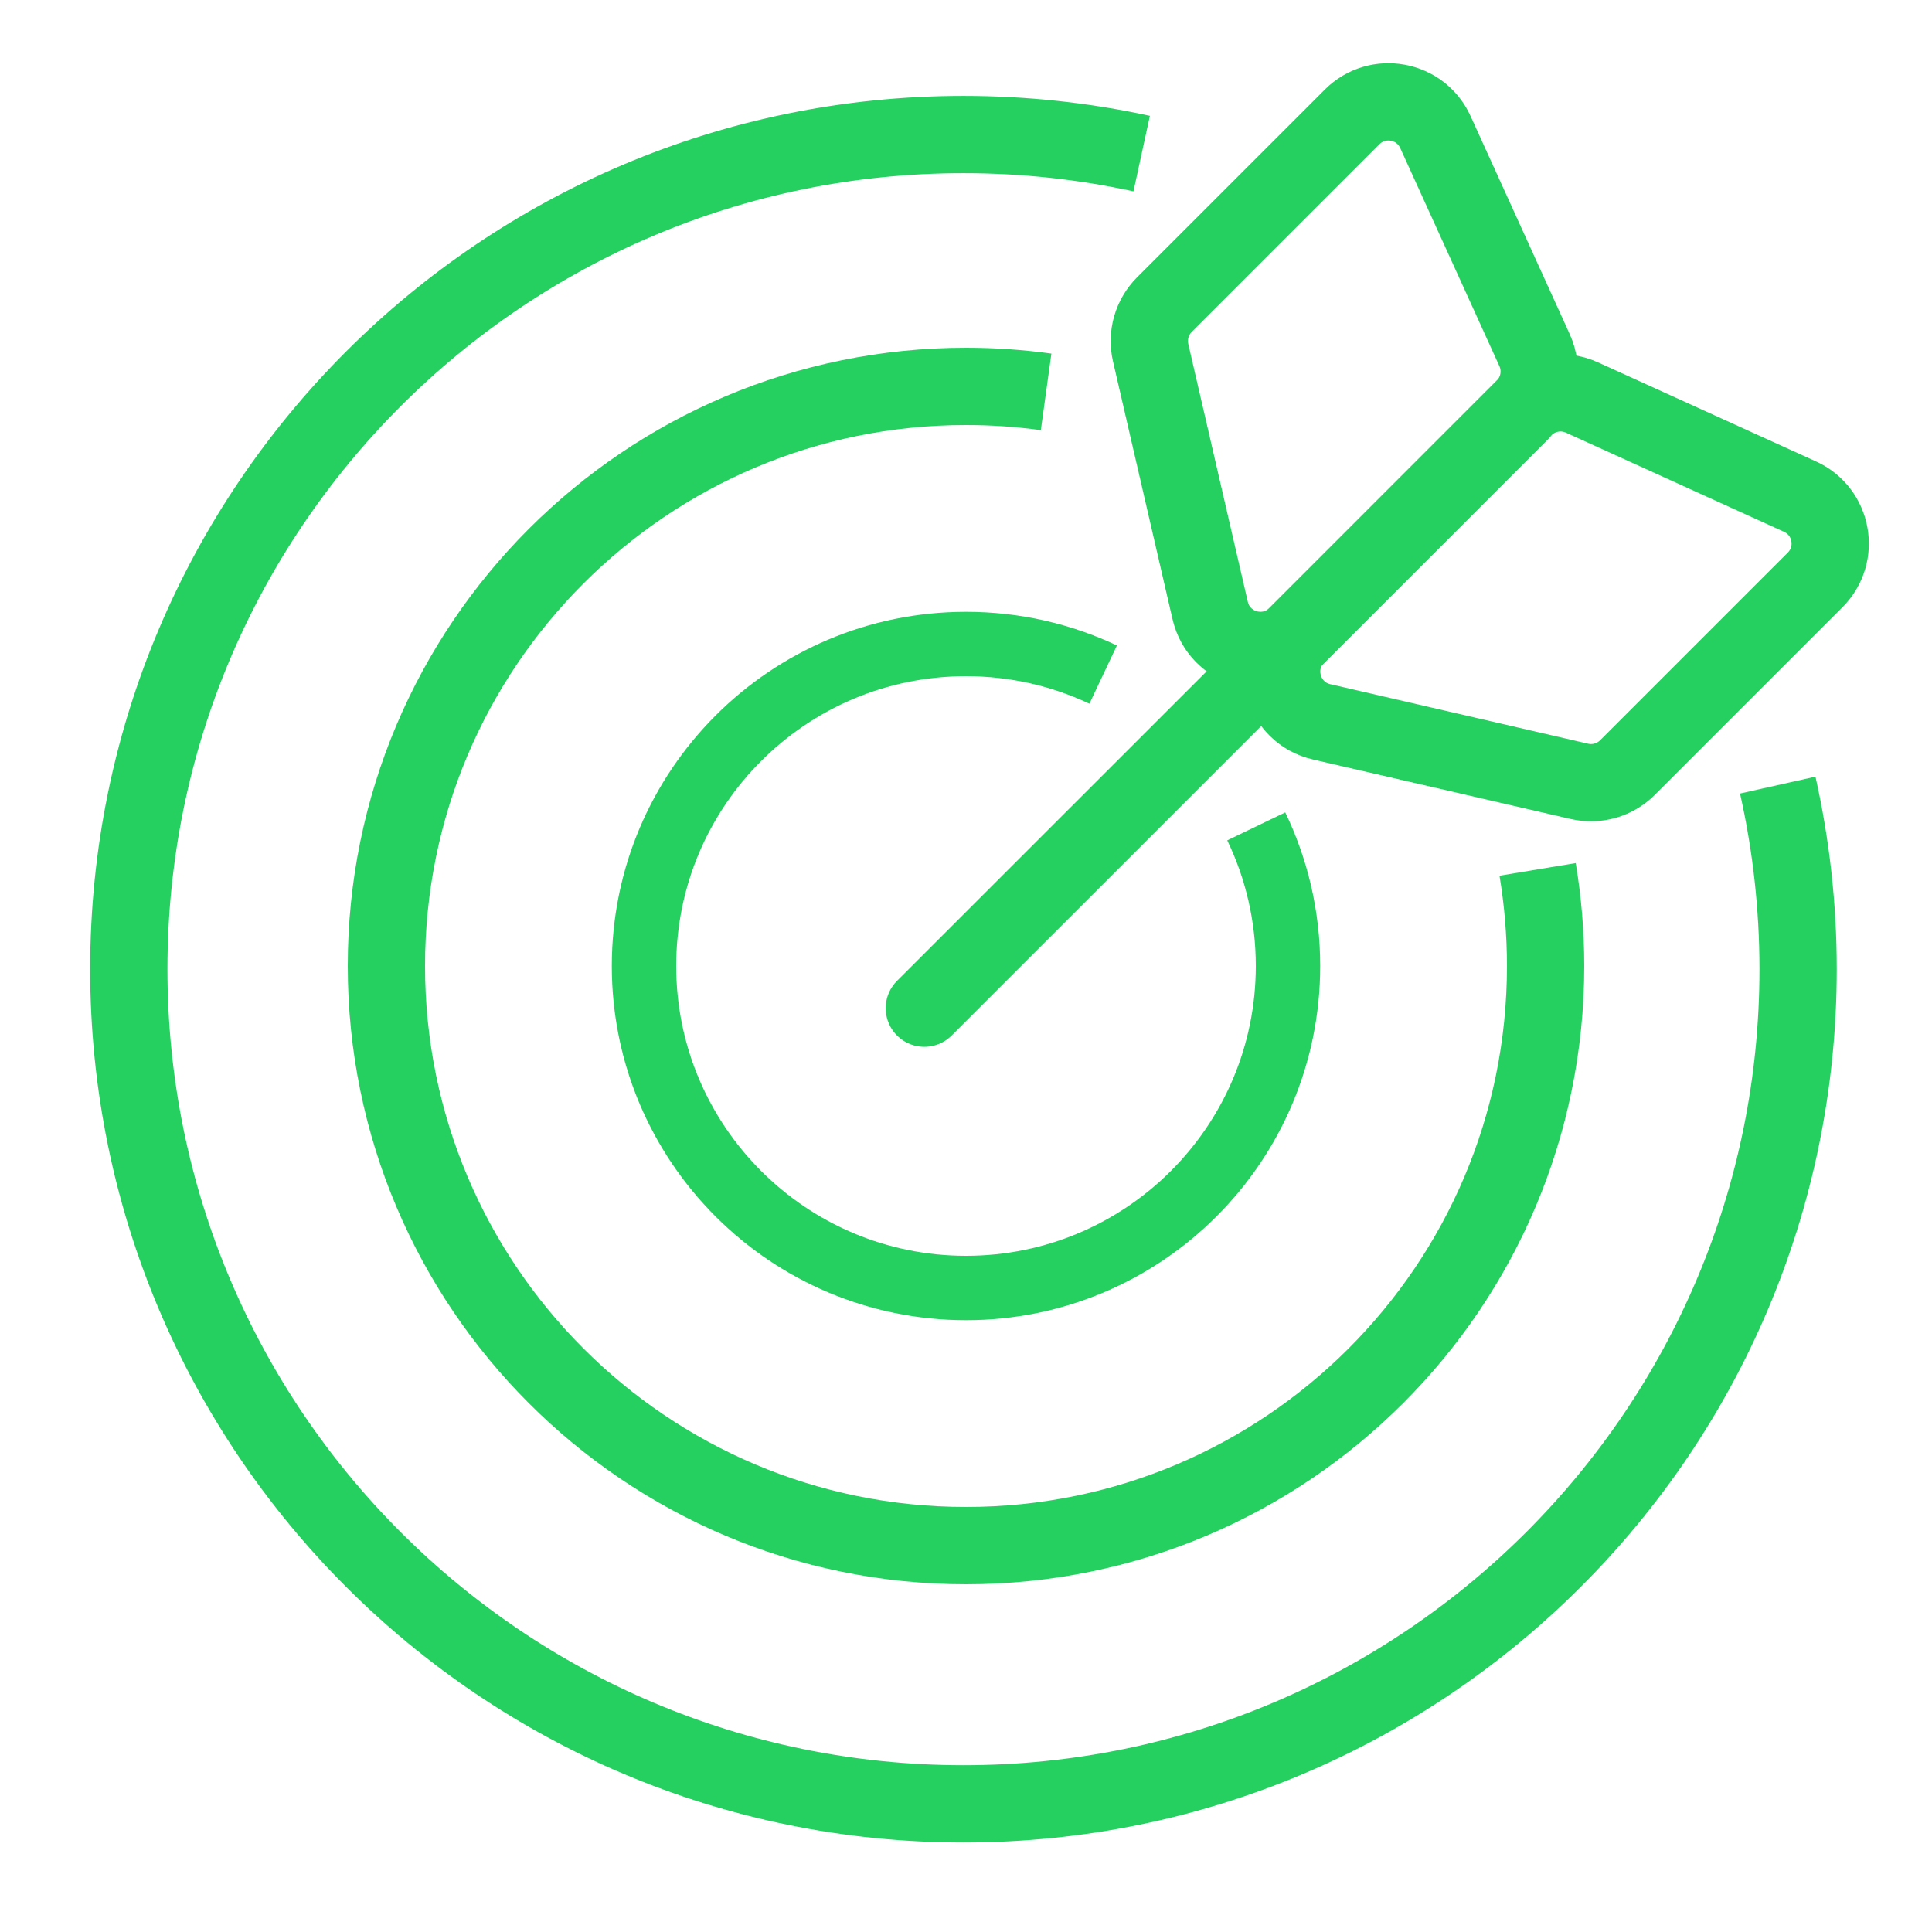
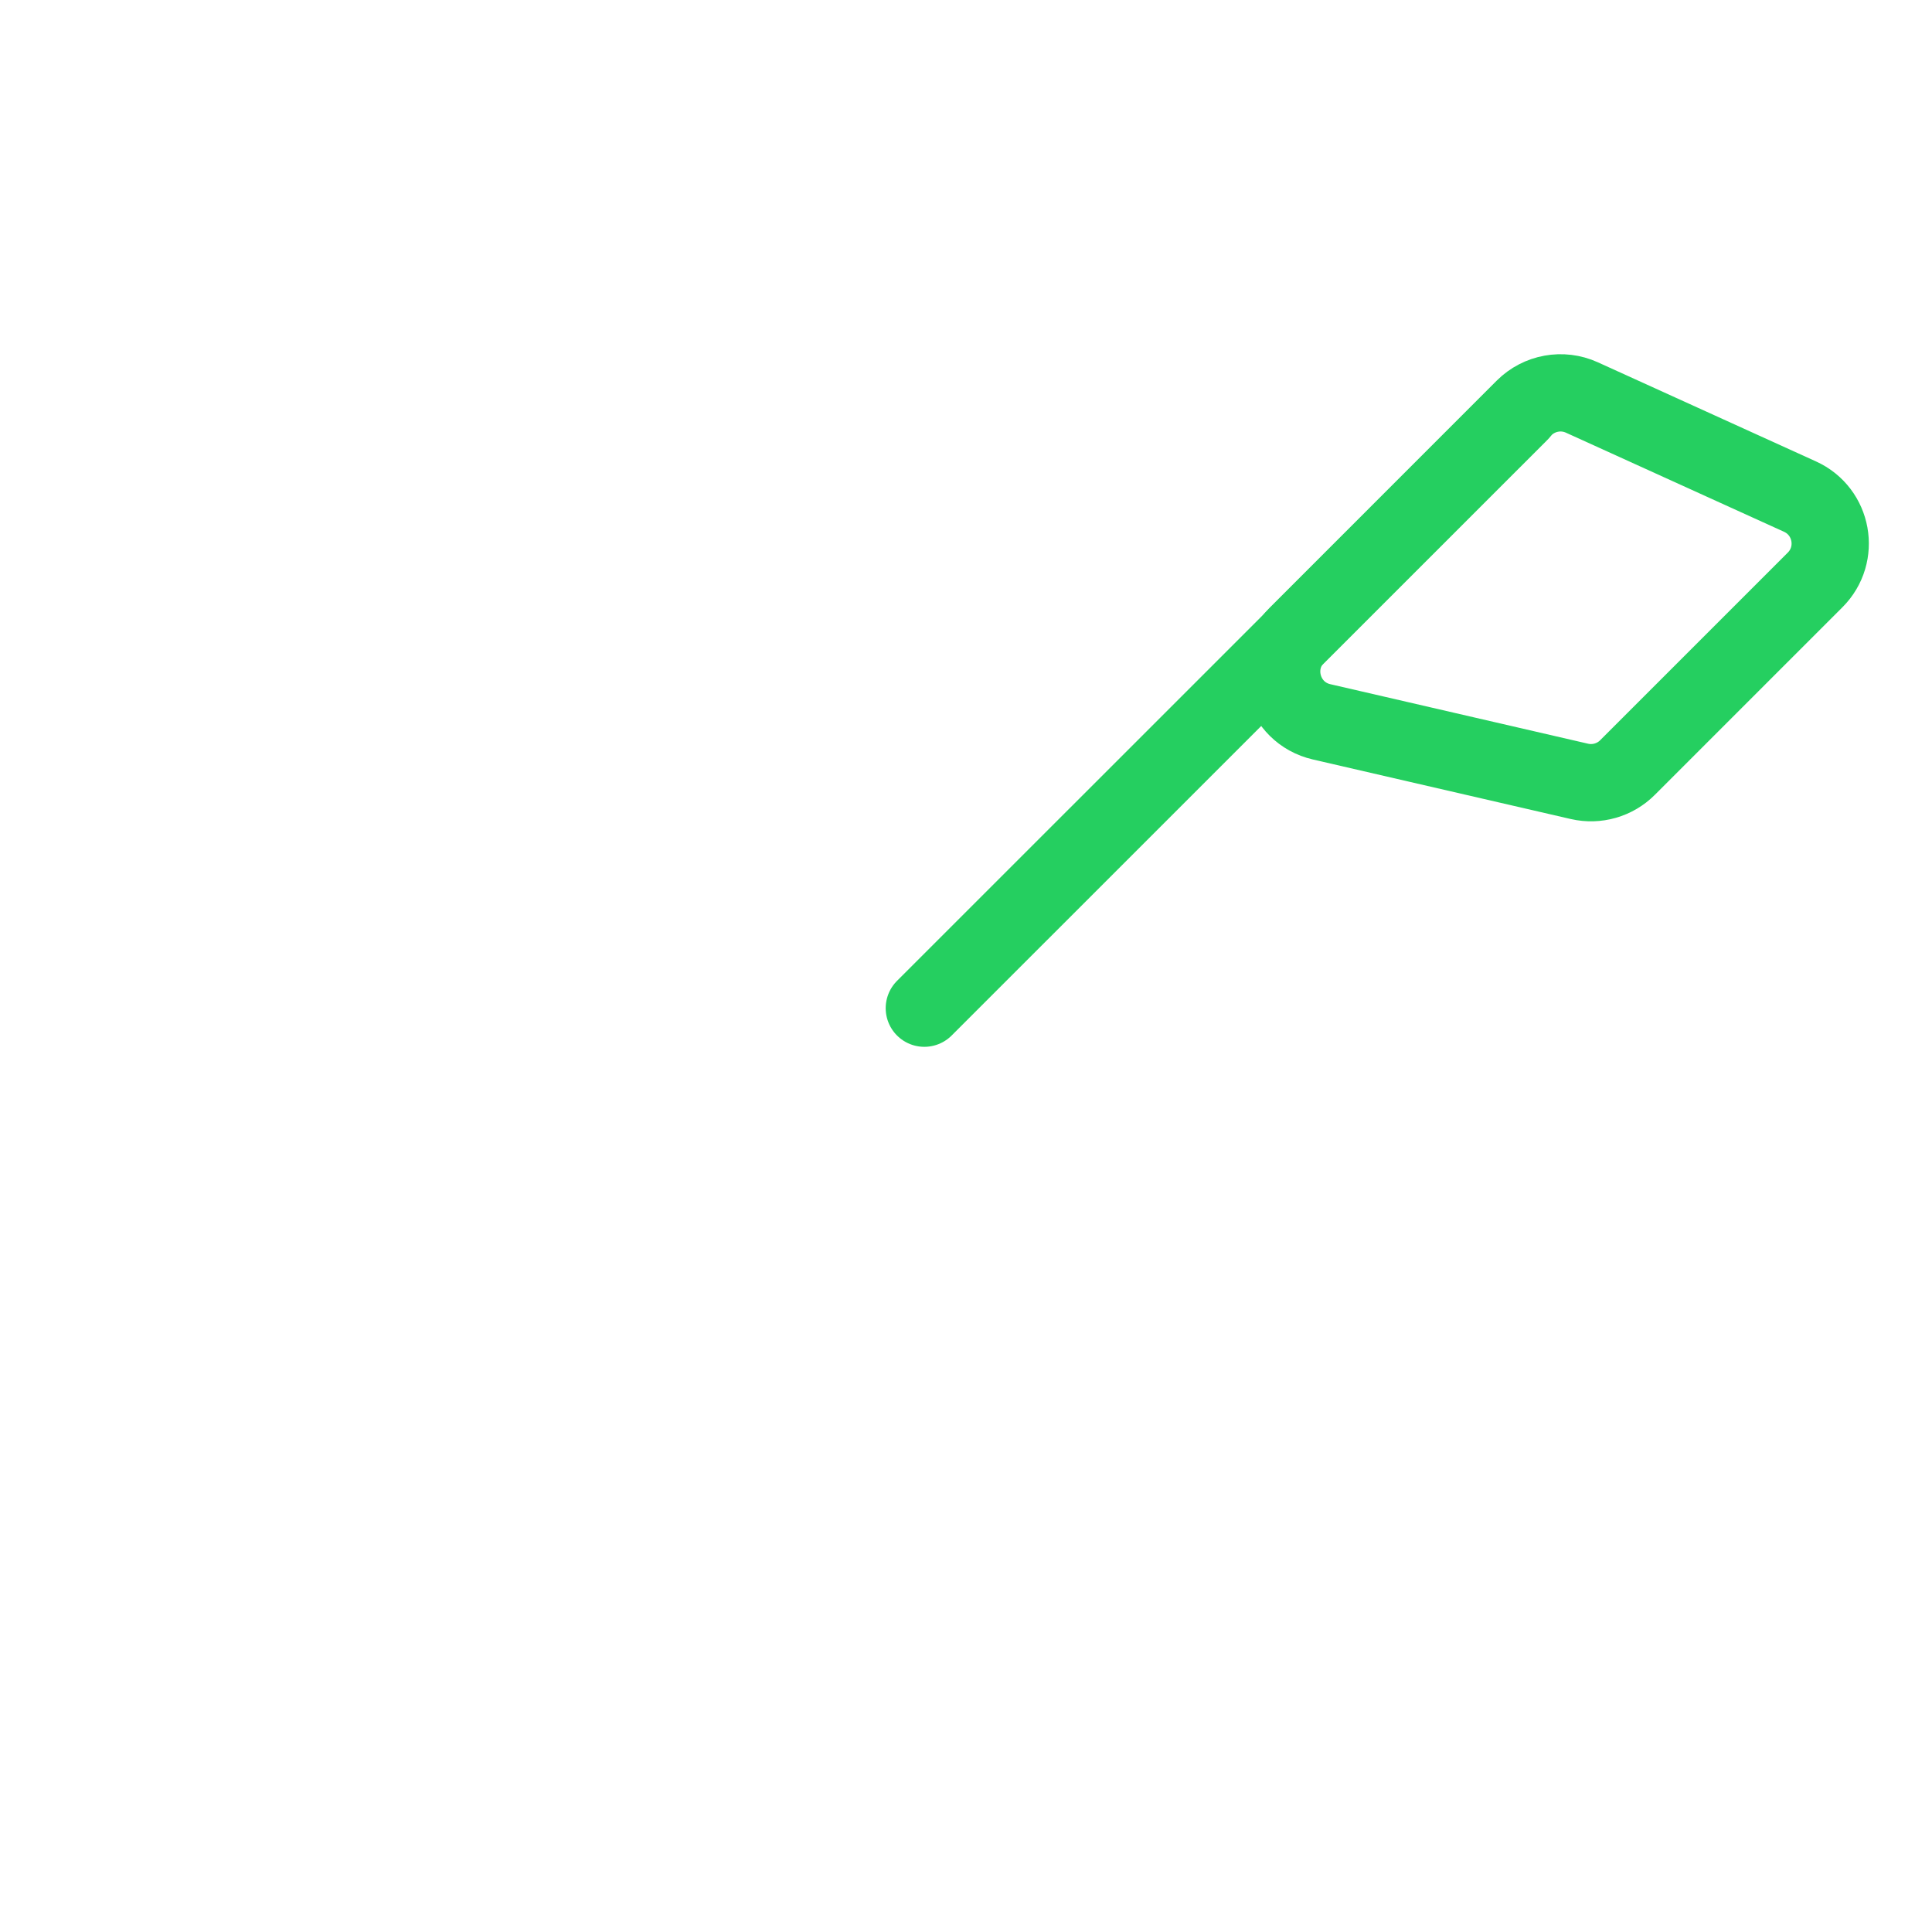
<svg xmlns="http://www.w3.org/2000/svg" width="30" height="30" viewBox="0 0 30 30" fill="none">
-   <path d="M27.605 12.191C27.811 13.111 27.921 14.067 27.921 15.049C27.921 22.207 22.118 28.01 14.96 28.01C7.803 28.01 2 22.207 2 15.049C2 7.891 7.803 2.089 14.96 2.089C15.91 2.089 16.836 2.191 17.728 2.385" stroke="#25CF60" stroke-width="1.2" />
-   <path d="M16.244 6.085C15.838 6.029 15.422 6 15 6C10.029 6 6 10.029 6 15C6 19.971 10.029 24 15 24C19.971 24 24 19.971 24 15C24 14.489 23.957 13.988 23.876 13.5" stroke="#25CF60" stroke-width="1.2" />
  <path d="M14.353 15.655L23.601 6.409" stroke="#25CF60" stroke-width="1.2" stroke-linecap="round" />
-   <path d="M22.289 2.051L23.829 5.438C23.967 5.741 23.902 6.099 23.666 6.334L20.136 9.864C19.692 10.309 18.932 10.091 18.791 9.478L17.867 5.476C17.805 5.207 17.886 4.925 18.081 4.73L20.995 1.816C21.39 1.421 22.058 1.542 22.289 2.051Z" stroke="#25CF60" stroke-width="1.2" stroke-linecap="round" />
  <path d="M27.95 7.711L24.563 6.172C24.26 6.034 23.902 6.099 23.666 6.334L20.137 9.864C19.692 10.308 19.91 11.068 20.523 11.209L24.525 12.133C24.794 12.195 25.076 12.114 25.271 11.919L28.185 9.005C28.58 8.61 28.459 7.942 27.95 7.711Z" stroke="#25CF60" stroke-width="1.2" stroke-linecap="round" />
-   <path d="M19.507 12.832C19.823 13.488 20 14.223 20 15C20 17.761 17.761 20 15 20C12.239 20 10 17.761 10 15C10 12.239 12.239 10 15 10C15.762 10 16.484 10.17 17.13 10.475" stroke="#25CF60" />
</svg>